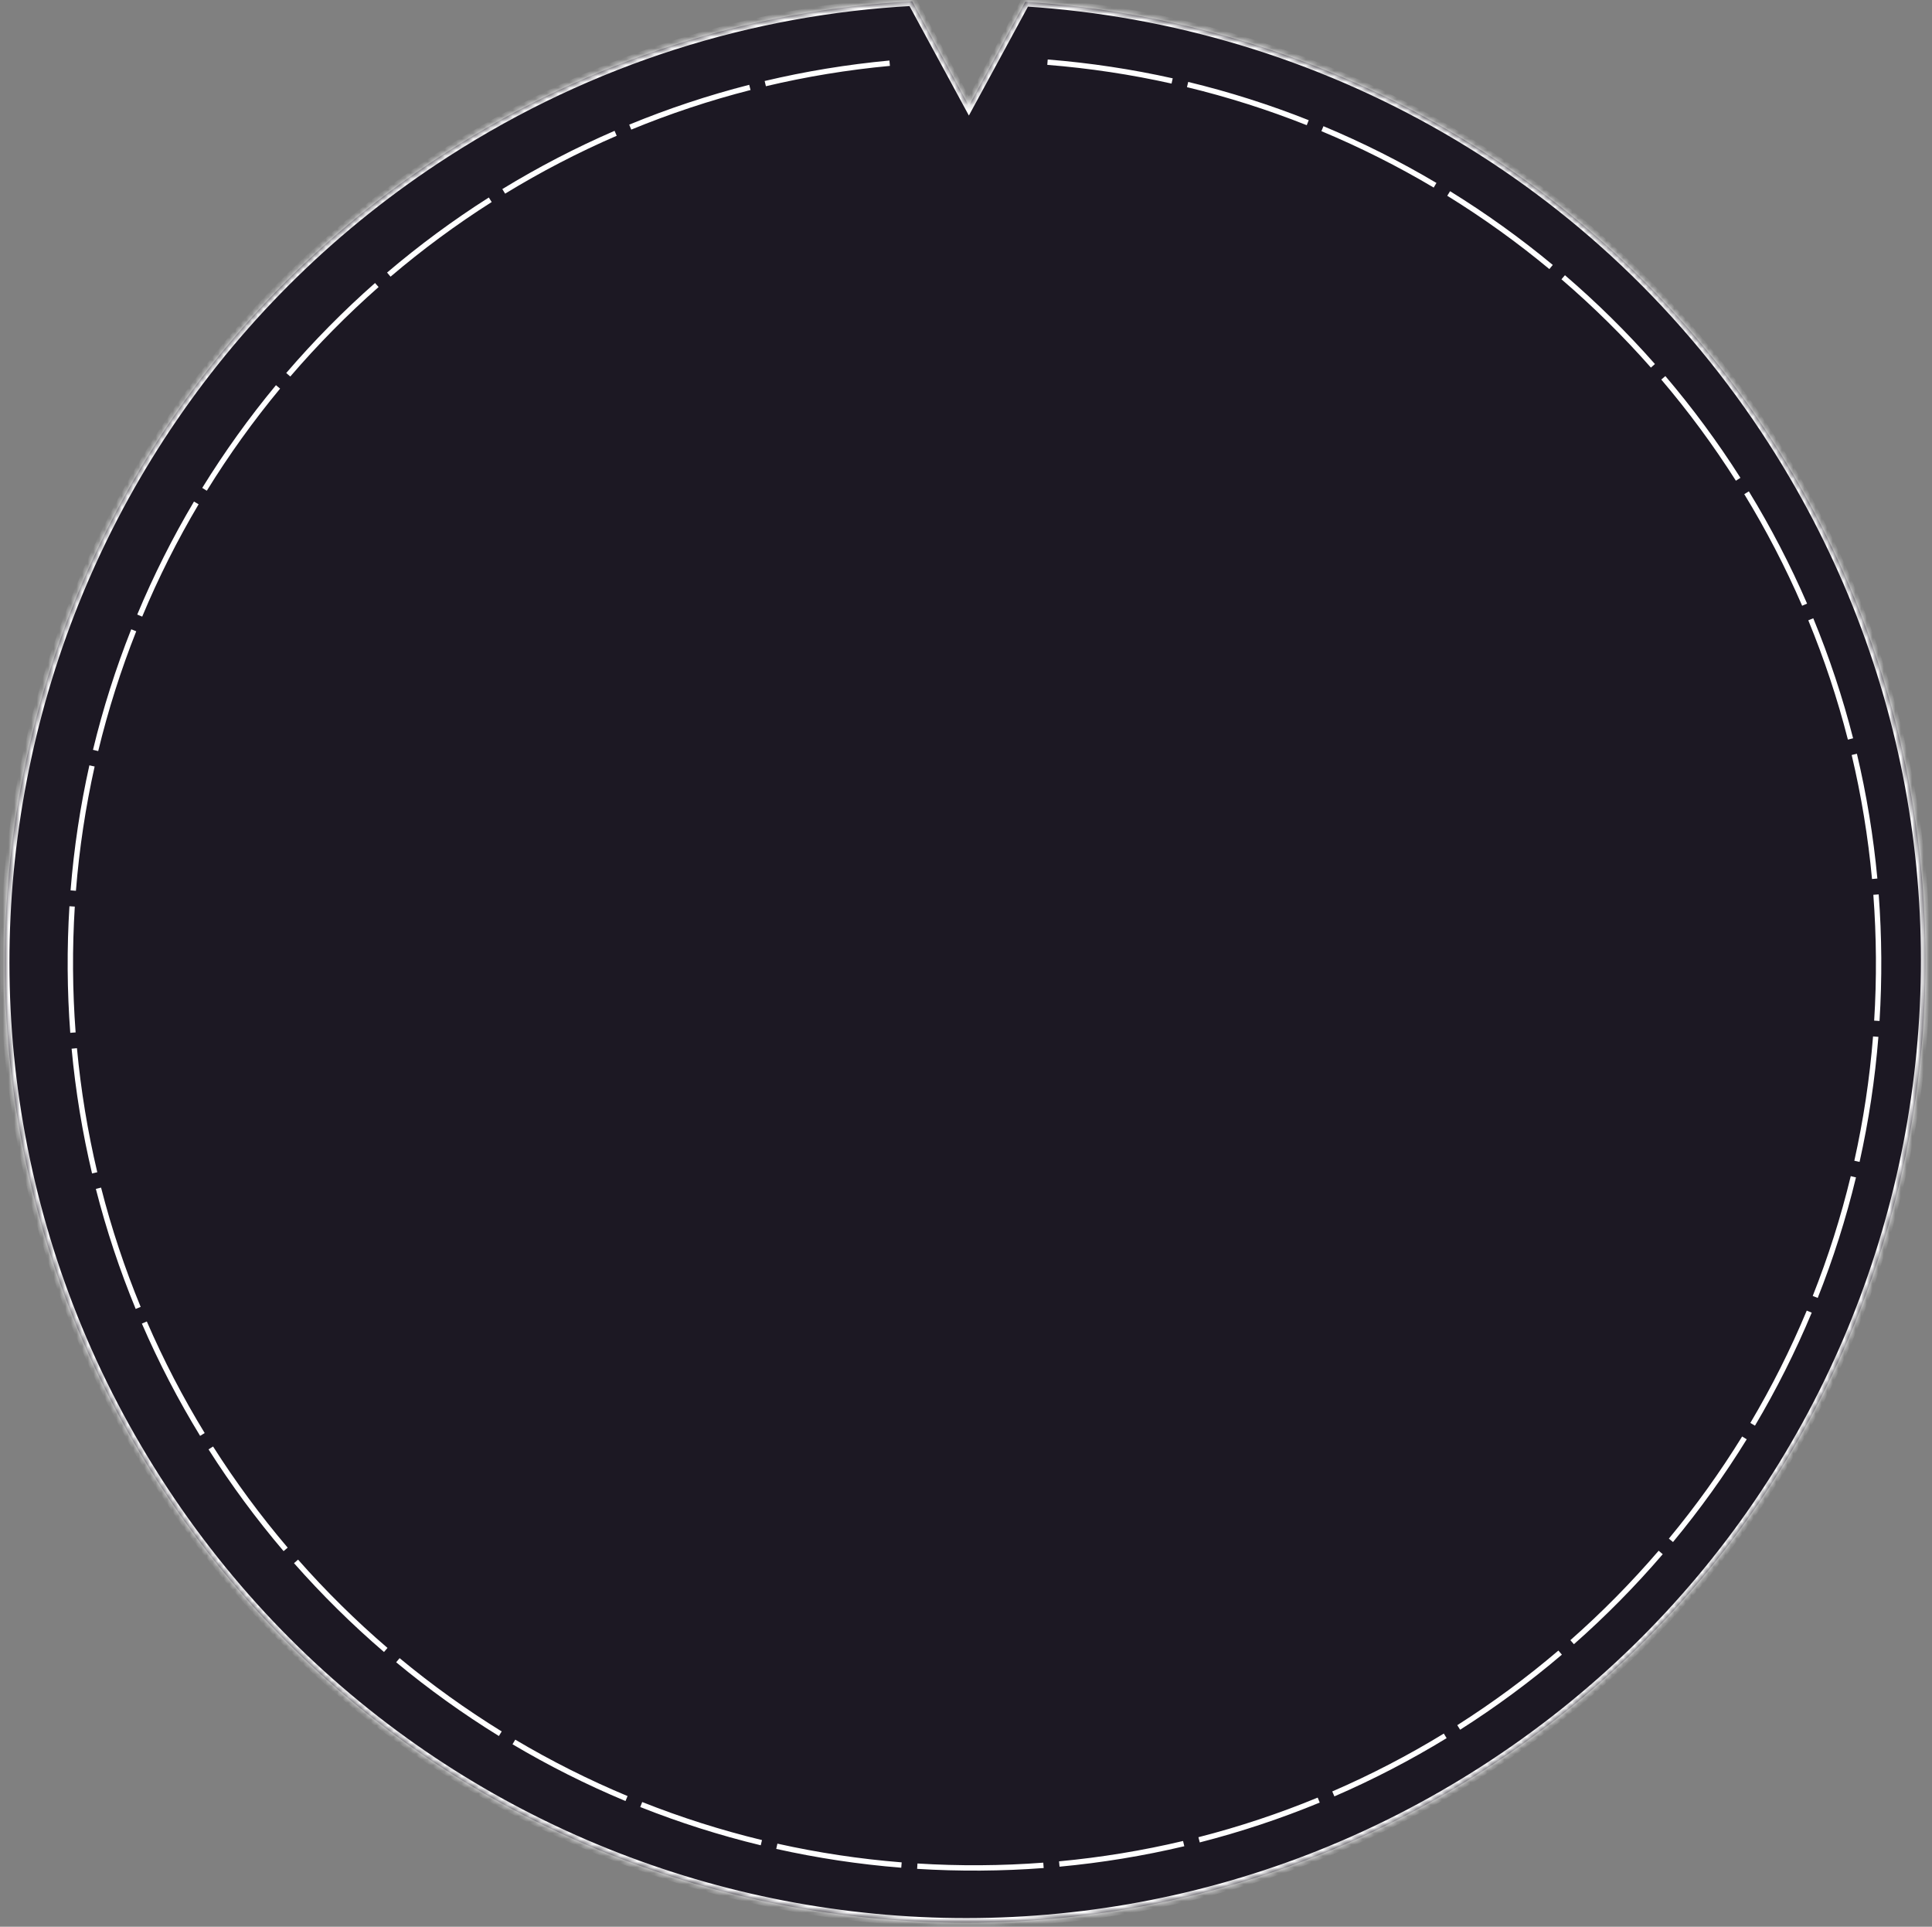
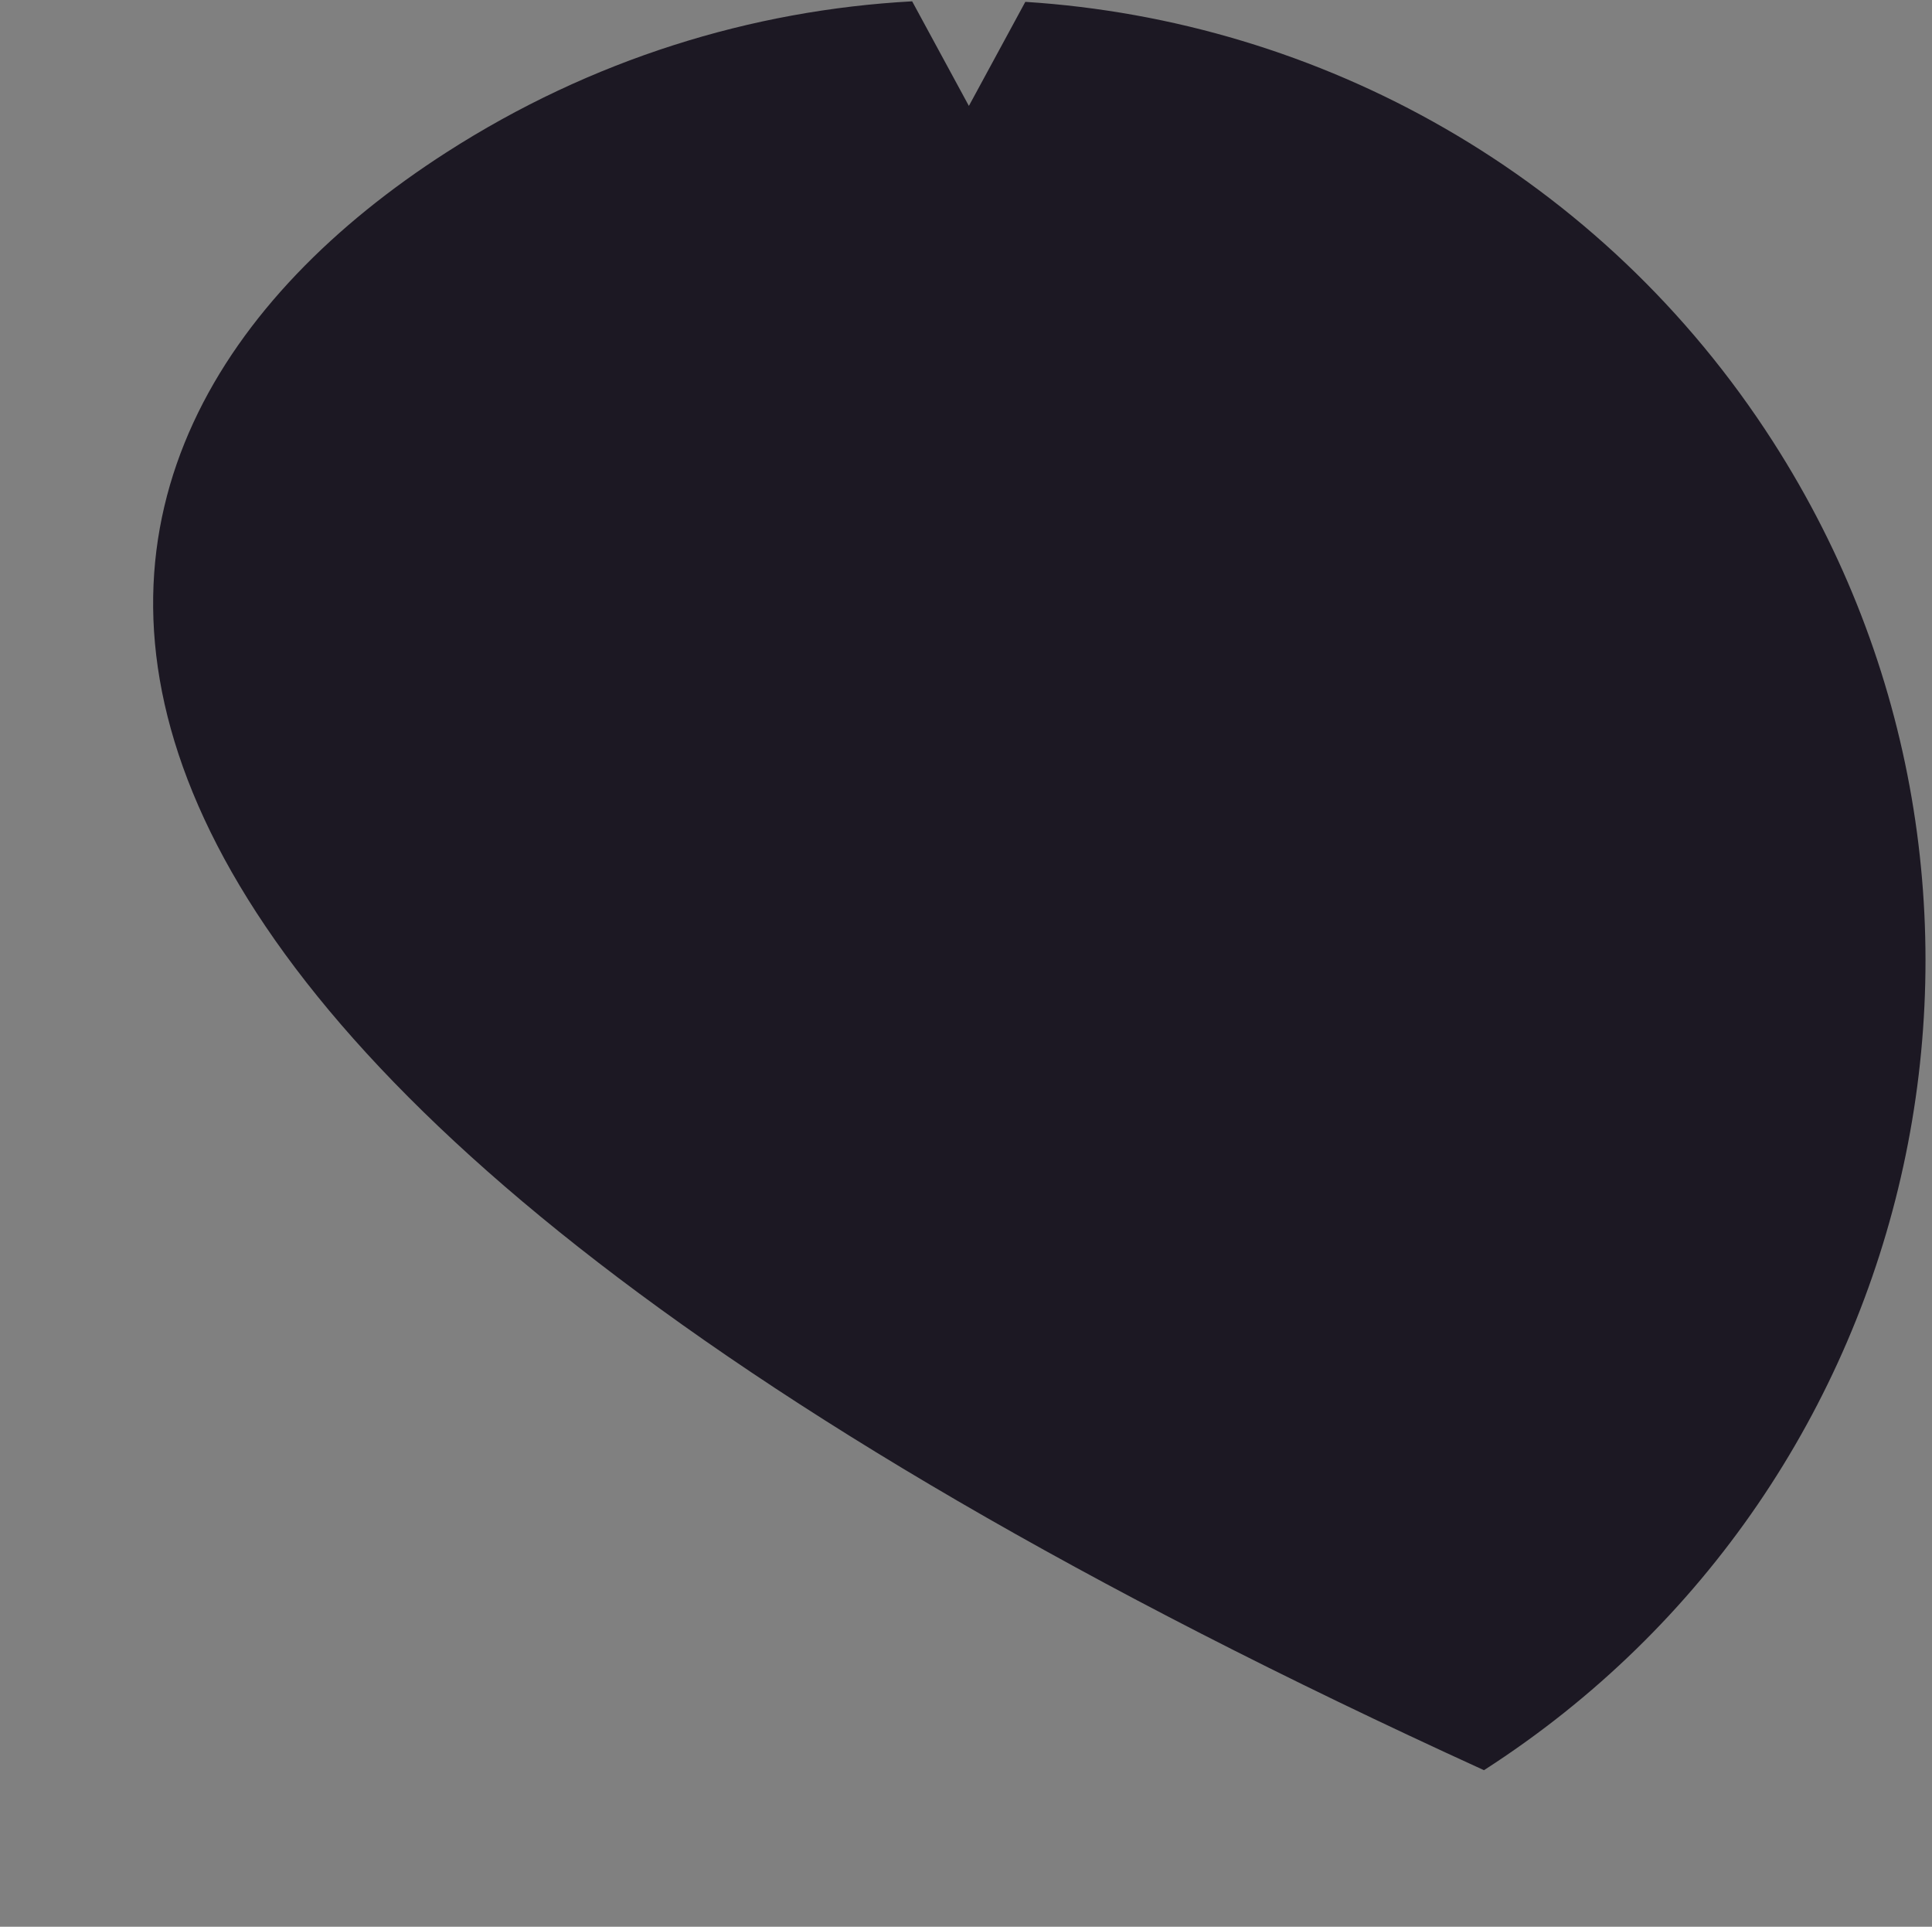
<svg xmlns="http://www.w3.org/2000/svg" width="341" height="340" viewBox="0 0 341 340" fill="none">
  <rect x="0" y="0" width="341" height="340" fill="#808080" stroke="none" />
  <mask id="path-1-inside-1_3971_5711" fill="white">
-     <path fill-rule="evenodd" clip-rule="evenodd" d="M160.997 0.234L171.009 18.691L180.97 0.327C232.928 3.632 282.681 30.774 312.967 77.985C363.539 156.817 340.686 261.756 261.923 312.373C183.16 362.99 78.314 340.116 27.742 261.284C-22.83 182.451 0.023 77.512 78.786 26.895C104.357 10.462 132.677 1.775 160.997 0.234Z" />
-   </mask>
-   <path fill-rule="evenodd" clip-rule="evenodd" d="M160.997 0.234L171.009 18.691L180.97 0.327C232.928 3.632 282.681 30.774 312.967 77.985C363.539 156.817 340.686 261.756 261.923 312.373C183.16 362.99 78.314 340.116 27.742 261.284C-22.83 182.451 0.023 77.512 78.786 26.895C104.357 10.462 132.677 1.775 160.997 0.234Z" fill="#1C1823" />
+     </mask>
+   <path fill-rule="evenodd" clip-rule="evenodd" d="M160.997 0.234L171.009 18.691L180.97 0.327C232.928 3.632 282.681 30.774 312.967 77.985C363.539 156.817 340.686 261.756 261.923 312.373C-22.83 182.451 0.023 77.512 78.786 26.895C104.357 10.462 132.677 1.775 160.997 0.234Z" fill="#1C1823" />
  <path d="M171.009 18.691L170.296 19.078L171.009 20.391L171.721 19.078L171.009 18.691ZM160.997 0.234L161.71 -0.152L161.465 -0.603L160.953 -0.575L160.997 0.234ZM180.97 0.327L181.022 -0.482L180.505 -0.515L180.258 -0.06L180.97 0.327ZM312.967 77.985L312.285 78.422L312.285 78.422L312.967 77.985ZM261.923 312.373L262.361 313.055L262.361 313.055L261.923 312.373ZM27.742 261.284L28.424 260.846L28.424 260.846L27.742 261.284ZM78.786 26.895L79.224 27.578L79.224 27.578L78.786 26.895ZM171.721 18.304L161.71 -0.152L160.284 0.621L170.296 19.078L171.721 18.304ZM180.258 -0.06L170.296 18.304L171.721 19.078L181.683 0.714L180.258 -0.06ZM180.919 1.136C232.63 4.426 282.143 31.438 312.285 78.422L313.65 77.547C283.218 30.11 233.226 2.839 181.022 -0.482L180.919 1.136ZM312.285 78.422C362.615 156.878 339.871 261.316 261.485 311.691L262.361 313.055C341.501 262.196 364.463 156.756 313.65 77.547L312.285 78.422ZM261.485 311.691C183.099 362.065 78.754 339.301 28.424 260.846L27.059 261.721C77.873 340.931 183.221 363.914 262.361 313.055L261.485 311.691ZM28.424 260.846C-21.906 182.39 0.838 77.952 79.224 27.578L78.347 26.213C-0.792 77.072 -23.754 182.512 27.059 261.721L28.424 260.846ZM79.224 27.578C104.674 11.222 132.858 2.578 161.041 1.044L160.953 -0.575C132.496 0.973 104.04 9.702 78.347 26.213L79.224 27.578Z" fill="white" mask="url(#path-1-inside-1_3971_5711)" />
-   <path fill-rule="evenodd" clip-rule="evenodd" d="M331.265 180.134L331.739 180.164C331.969 176.473 332.074 172.748 332.049 168.994C332.025 165.24 331.871 161.516 331.593 157.829L331.12 157.864L330.646 157.9C330.923 161.566 331.076 165.268 331.1 169C331.125 172.732 331.021 176.435 330.792 180.105L331.265 180.134ZM330.884 155.073L331.357 155.029C330.658 147.525 329.443 140.173 327.746 133.008L327.284 133.118L326.822 133.227C328.509 140.349 329.718 147.657 330.412 155.117L330.884 155.073ZM326.615 130.399L327.075 130.282C325.216 123.009 322.859 115.936 320.044 109.103L319.605 109.283L319.166 109.464C321.965 116.257 324.308 123.287 326.155 130.517L326.615 130.399ZM318.516 106.705L318.951 106.516C315.979 99.65 312.541 93.033 308.675 86.707L308.27 86.954L307.865 87.202C311.708 93.491 315.126 100.068 318.08 106.893L318.516 106.705ZM306.787 84.575L307.188 84.321C303.186 78.022 298.756 72.023 293.94 66.364L293.578 66.672L293.217 66.979C298.005 72.605 302.409 78.569 306.387 84.83L306.787 84.575ZM291.743 64.553L292.099 64.24C287.174 58.654 281.867 53.415 276.217 48.564L275.908 48.924L275.599 49.284C281.215 54.107 286.492 59.315 291.387 64.867L291.743 64.553ZM273.766 47.117L274.069 46.752C268.347 42.01 262.29 37.659 255.94 33.74L255.691 34.144L255.442 34.547C261.754 38.443 267.775 42.769 273.463 47.482L273.766 47.117ZM253.292 32.692L253.534 32.284C247.158 28.502 240.497 25.15 233.592 22.268L233.41 22.706L233.227 23.144C240.09 26.008 246.712 29.34 253.05 33.1L253.292 32.692ZM230.817 21.651L230.992 21.209C224.122 18.484 217.019 16.22 209.722 14.457L209.611 14.918L209.499 15.379C216.752 17.132 223.813 19.382 230.642 22.092L230.817 21.651ZM206.884 14.284L206.988 13.821C199.801 12.218 192.434 11.099 184.922 10.499L184.884 10.972L184.846 11.445C192.314 12.042 199.638 13.154 206.781 14.748L206.884 14.284ZM157.028 11.155L156.984 10.682C149.48 11.38 142.128 12.596 134.963 14.293L135.073 14.755L135.182 15.216C142.304 13.53 149.612 12.321 157.072 11.627L157.028 11.155ZM132.355 15.424L132.237 14.964C124.964 16.823 117.892 19.179 111.058 21.995L111.238 22.434L111.419 22.872C118.212 20.074 125.243 17.731 132.472 15.884L132.355 15.424ZM108.66 23.523L108.471 23.087C101.605 26.059 94.988 29.498 88.662 33.364L88.909 33.769L89.157 34.174C95.446 30.331 102.023 26.913 108.848 23.958L108.66 23.523ZM86.53 35.251L86.276 34.851C79.977 38.853 73.978 43.283 68.319 48.099L68.627 48.46L68.934 48.822C74.56 44.034 80.524 39.63 86.785 35.652L86.53 35.251ZM66.508 50.295L66.195 49.94C60.609 54.864 55.37 60.172 50.519 65.822L50.879 66.131L51.239 66.44C56.062 60.824 61.27 55.547 66.822 50.651L66.508 50.295ZM49.072 68.273L48.707 67.97C43.965 73.692 39.614 79.748 35.695 86.099L36.099 86.348L36.502 86.597C40.398 80.284 44.724 74.264 49.438 68.576L49.072 68.273ZM34.647 88.746L34.239 88.504C30.457 94.881 27.105 101.542 24.223 108.446L24.661 108.629L25.099 108.812C27.963 101.948 31.296 95.327 35.055 88.989L34.647 88.746ZM23.606 111.222L23.165 111.047C20.439 117.917 18.175 125.02 16.412 132.316L16.873 132.428L17.334 132.539C19.087 125.286 21.337 118.226 24.047 111.397L23.606 111.222ZM16.239 135.155L15.776 135.051C14.173 142.237 13.054 149.605 12.454 157.117L12.927 157.155L13.4 157.193C13.997 149.725 15.109 142.401 16.703 135.258L16.239 135.155ZM11.944 171.09C11.92 167.336 12.025 163.611 12.255 159.92L12.729 159.949L13.202 159.979C12.973 163.648 12.869 167.351 12.893 171.084C12.918 174.816 13.071 178.517 13.348 182.184L12.874 182.219L12.401 182.255C12.123 178.567 11.969 174.844 11.944 171.09ZM13.11 185.011L12.637 185.055C13.335 192.559 14.551 199.911 16.248 207.076L16.71 206.966L17.172 206.857C15.485 199.735 14.276 192.427 13.582 184.967L13.11 185.011ZM17.379 209.684L16.919 209.802C18.778 217.075 21.134 224.147 23.95 230.981L24.389 230.8L24.828 230.62C22.029 223.826 19.686 216.796 17.839 209.567L17.379 209.684ZM25.478 233.379L25.042 233.567C28.014 240.434 31.453 247.05 35.319 253.377L35.724 253.129L36.129 252.882C32.286 246.593 28.868 240.016 25.913 233.19L25.478 233.379ZM37.206 255.508L36.806 255.763C40.808 262.061 45.238 268.06 50.054 273.719L50.416 273.412L50.777 273.104C45.989 267.479 41.585 261.515 37.607 255.254L37.206 255.508ZM52.251 275.53L51.895 275.844C56.819 281.43 62.127 286.668 67.777 291.52L68.086 291.159L68.395 290.799C62.779 285.977 57.502 280.769 52.607 275.216L52.251 275.53ZM70.228 292.967L69.925 293.332C75.647 298.074 81.704 302.425 88.054 306.344L88.303 305.94L88.552 305.536C82.24 301.64 76.219 297.315 70.531 292.601L70.228 292.967ZM90.701 307.392L90.459 307.8C96.836 311.582 103.497 314.934 110.402 317.816L110.584 317.378L110.767 316.94C103.903 314.075 97.282 310.743 90.944 306.983L90.701 307.392ZM134.272 325.627C126.975 323.864 119.872 321.6 113.002 318.874L113.177 318.433L113.352 317.992C120.181 320.702 127.241 322.952 134.494 324.705L134.383 325.166L134.272 325.627ZM137.11 325.799L137.006 326.263C144.193 327.865 151.56 328.985 159.072 329.585L159.11 329.112L159.148 328.639C151.68 328.042 144.356 326.929 137.213 325.336L137.11 325.799ZM161.904 329.31L161.875 329.784C165.566 330.014 169.291 330.119 173.045 330.094C176.799 330.07 180.522 329.916 184.21 329.638L184.174 329.164L184.139 328.691C180.473 328.968 176.771 329.121 173.039 329.145C169.307 329.17 165.603 329.065 161.934 328.837L161.904 329.31ZM186.966 328.929L187.01 329.402C194.514 328.703 201.866 327.488 209.031 325.791L208.921 325.329L208.812 324.867C201.69 326.554 194.382 327.762 186.922 328.457L186.966 328.929ZM211.639 324.66L211.757 325.12C219.03 323.261 226.102 320.904 232.936 318.089L232.755 317.65L232.575 317.211C225.782 320.01 218.751 322.352 211.522 324.2L211.639 324.66ZM235.334 316.561L235.522 316.996C242.389 314.024 249.005 310.585 255.332 306.72L255.084 306.315L254.837 305.91C248.548 309.753 241.971 313.171 235.145 316.125L235.334 316.561ZM257.463 304.832L257.718 305.233C264.016 301.231 270.016 296.801 275.675 291.985L275.367 291.623L275.059 291.262C269.434 296.05 263.47 300.454 257.209 304.432L257.463 304.832ZM277.485 289.788L277.799 290.144C283.385 285.219 288.623 279.912 293.475 274.262L293.115 273.953L292.755 273.644C287.932 279.26 282.724 284.537 277.171 289.432L277.485 289.788ZM294.922 271.811L295.287 272.113C300.029 266.392 304.38 260.335 308.299 253.985L307.895 253.736L307.491 253.486C303.595 259.799 299.27 265.82 294.556 271.508L294.922 271.811ZM309.347 251.337L309.755 251.579C313.537 245.203 316.889 238.542 319.771 231.637L319.333 231.454L318.895 231.272C316.03 238.135 312.698 244.757 308.938 251.095L309.347 251.337ZM327.582 207.767C325.819 215.064 323.555 222.167 320.829 229.037L320.388 228.862L319.947 228.687C322.657 221.858 324.907 214.797 326.66 207.544L327.121 207.656L327.582 207.767ZM327.754 204.929L328.218 205.032C329.82 197.846 330.94 190.479 331.54 182.967L331.067 182.929L330.594 182.891C329.997 190.359 328.885 197.682 327.291 204.826L327.754 204.929Z" fill="white" />
</svg>